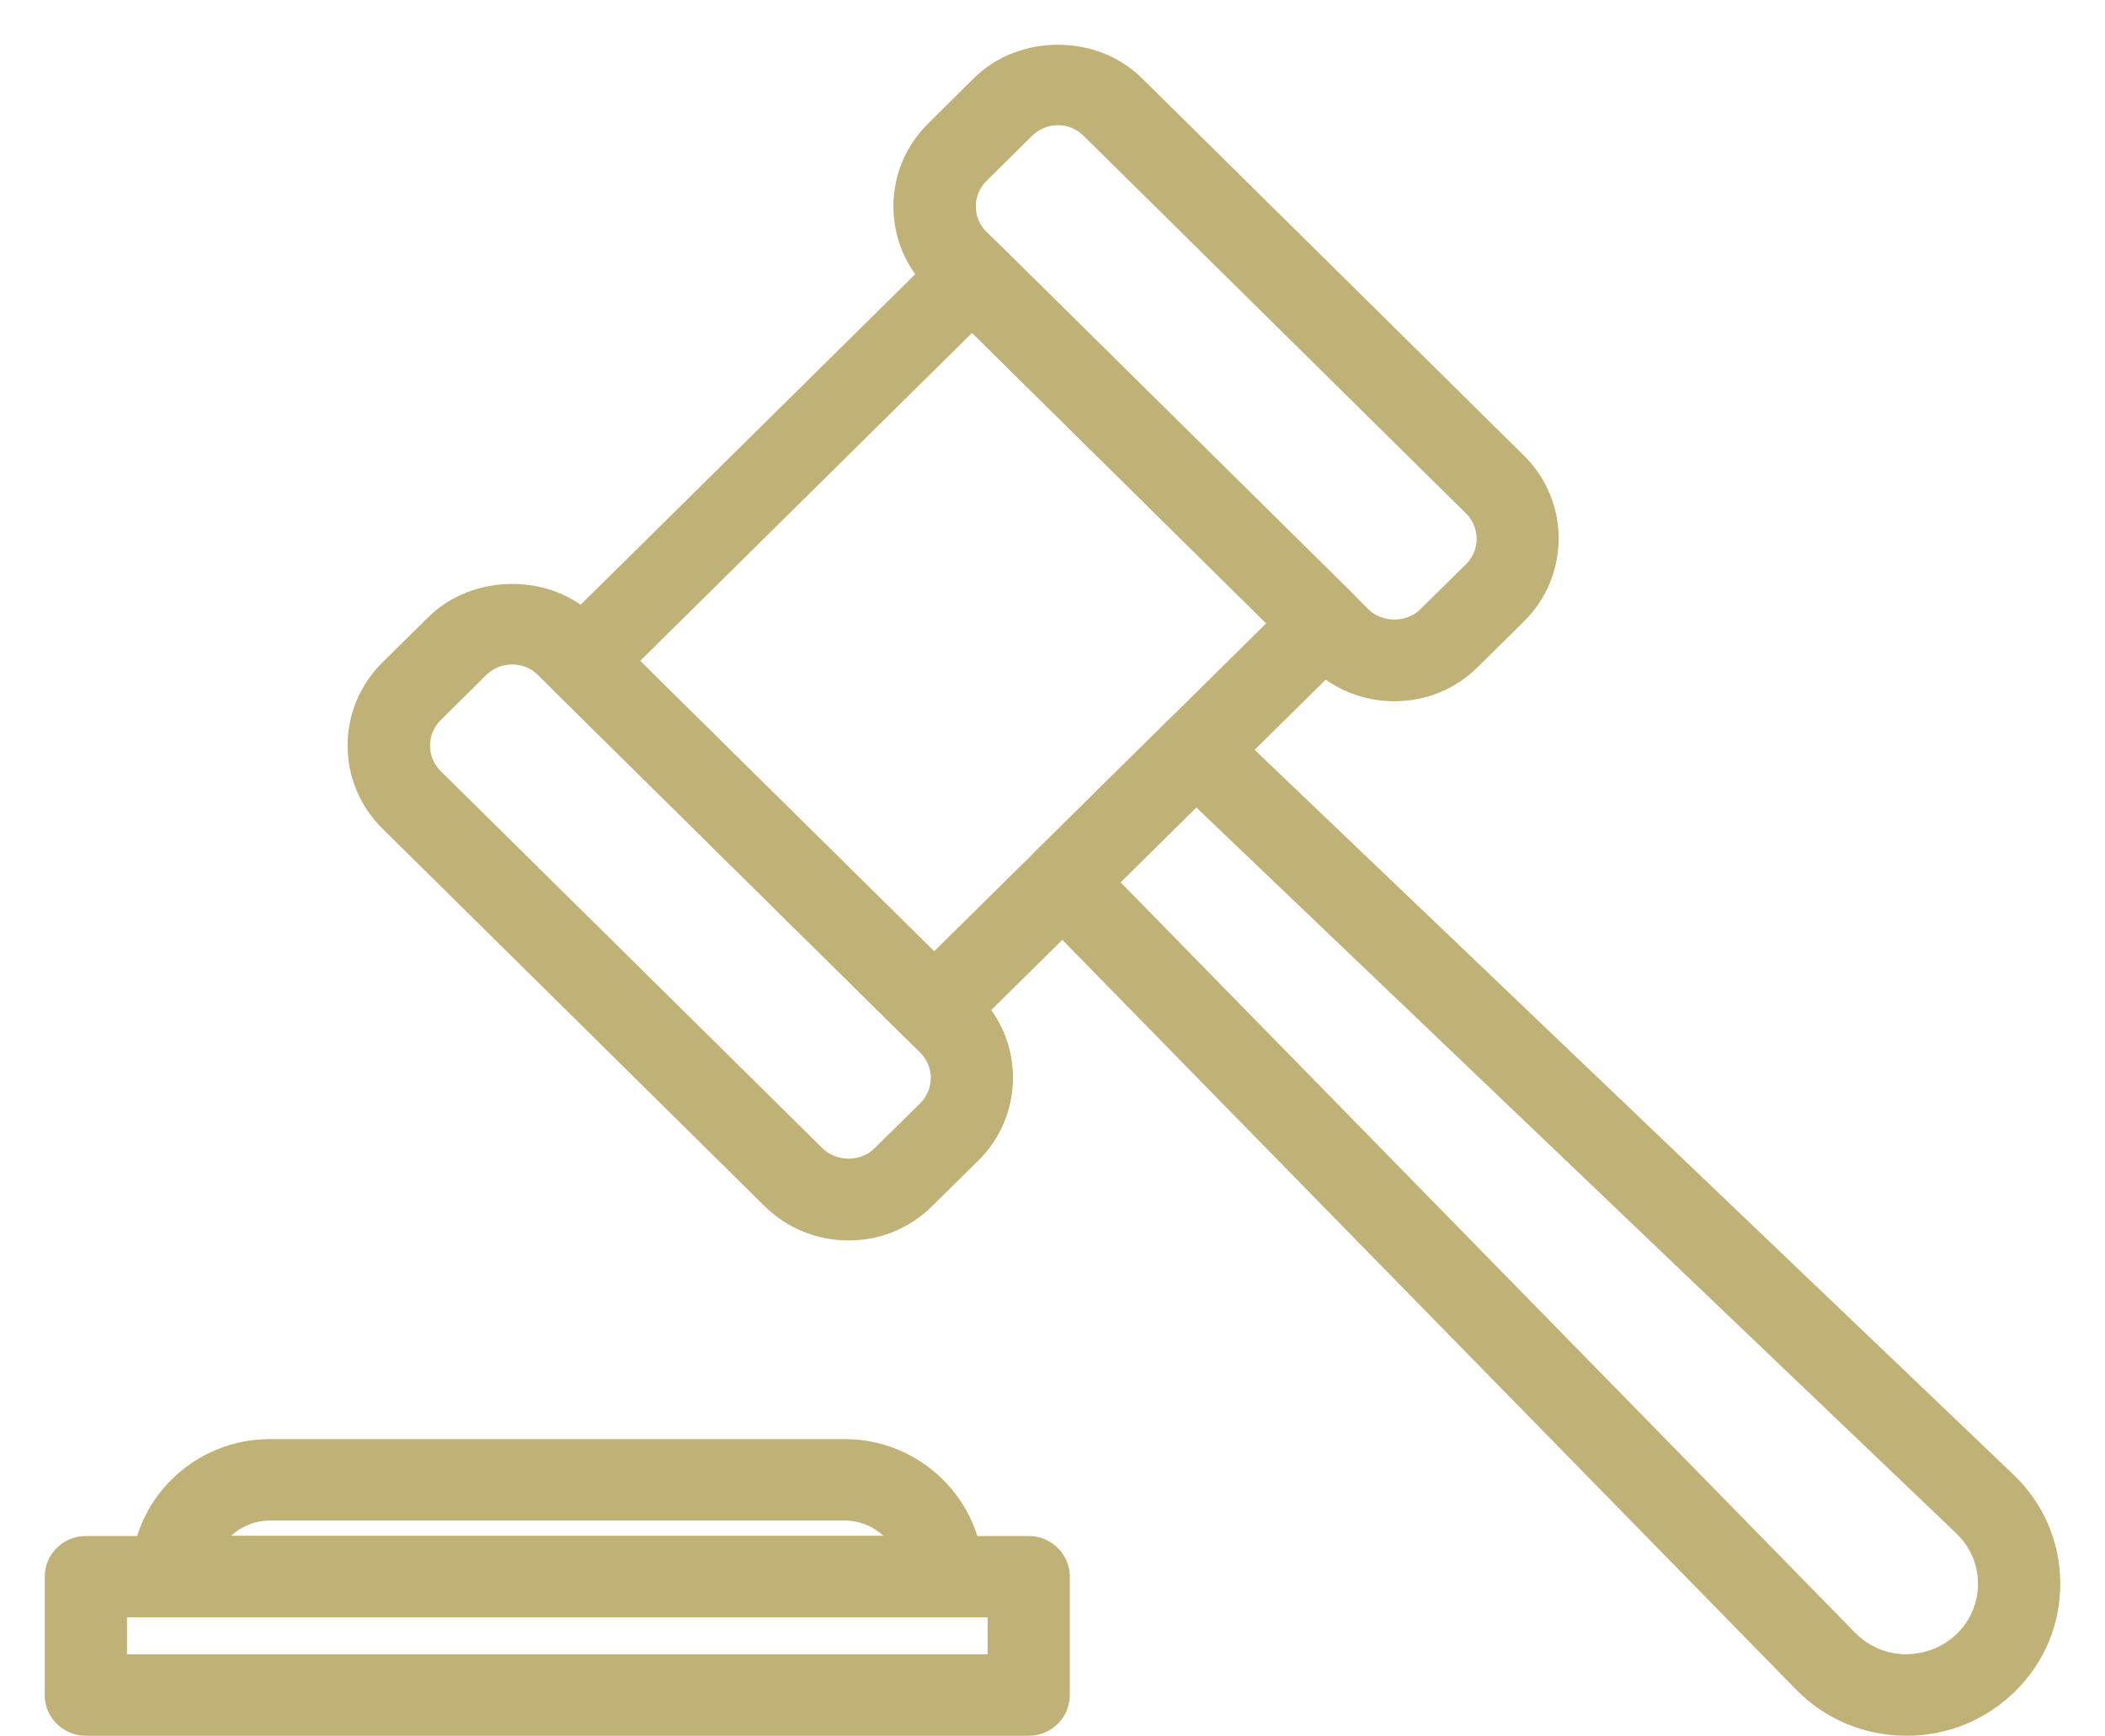
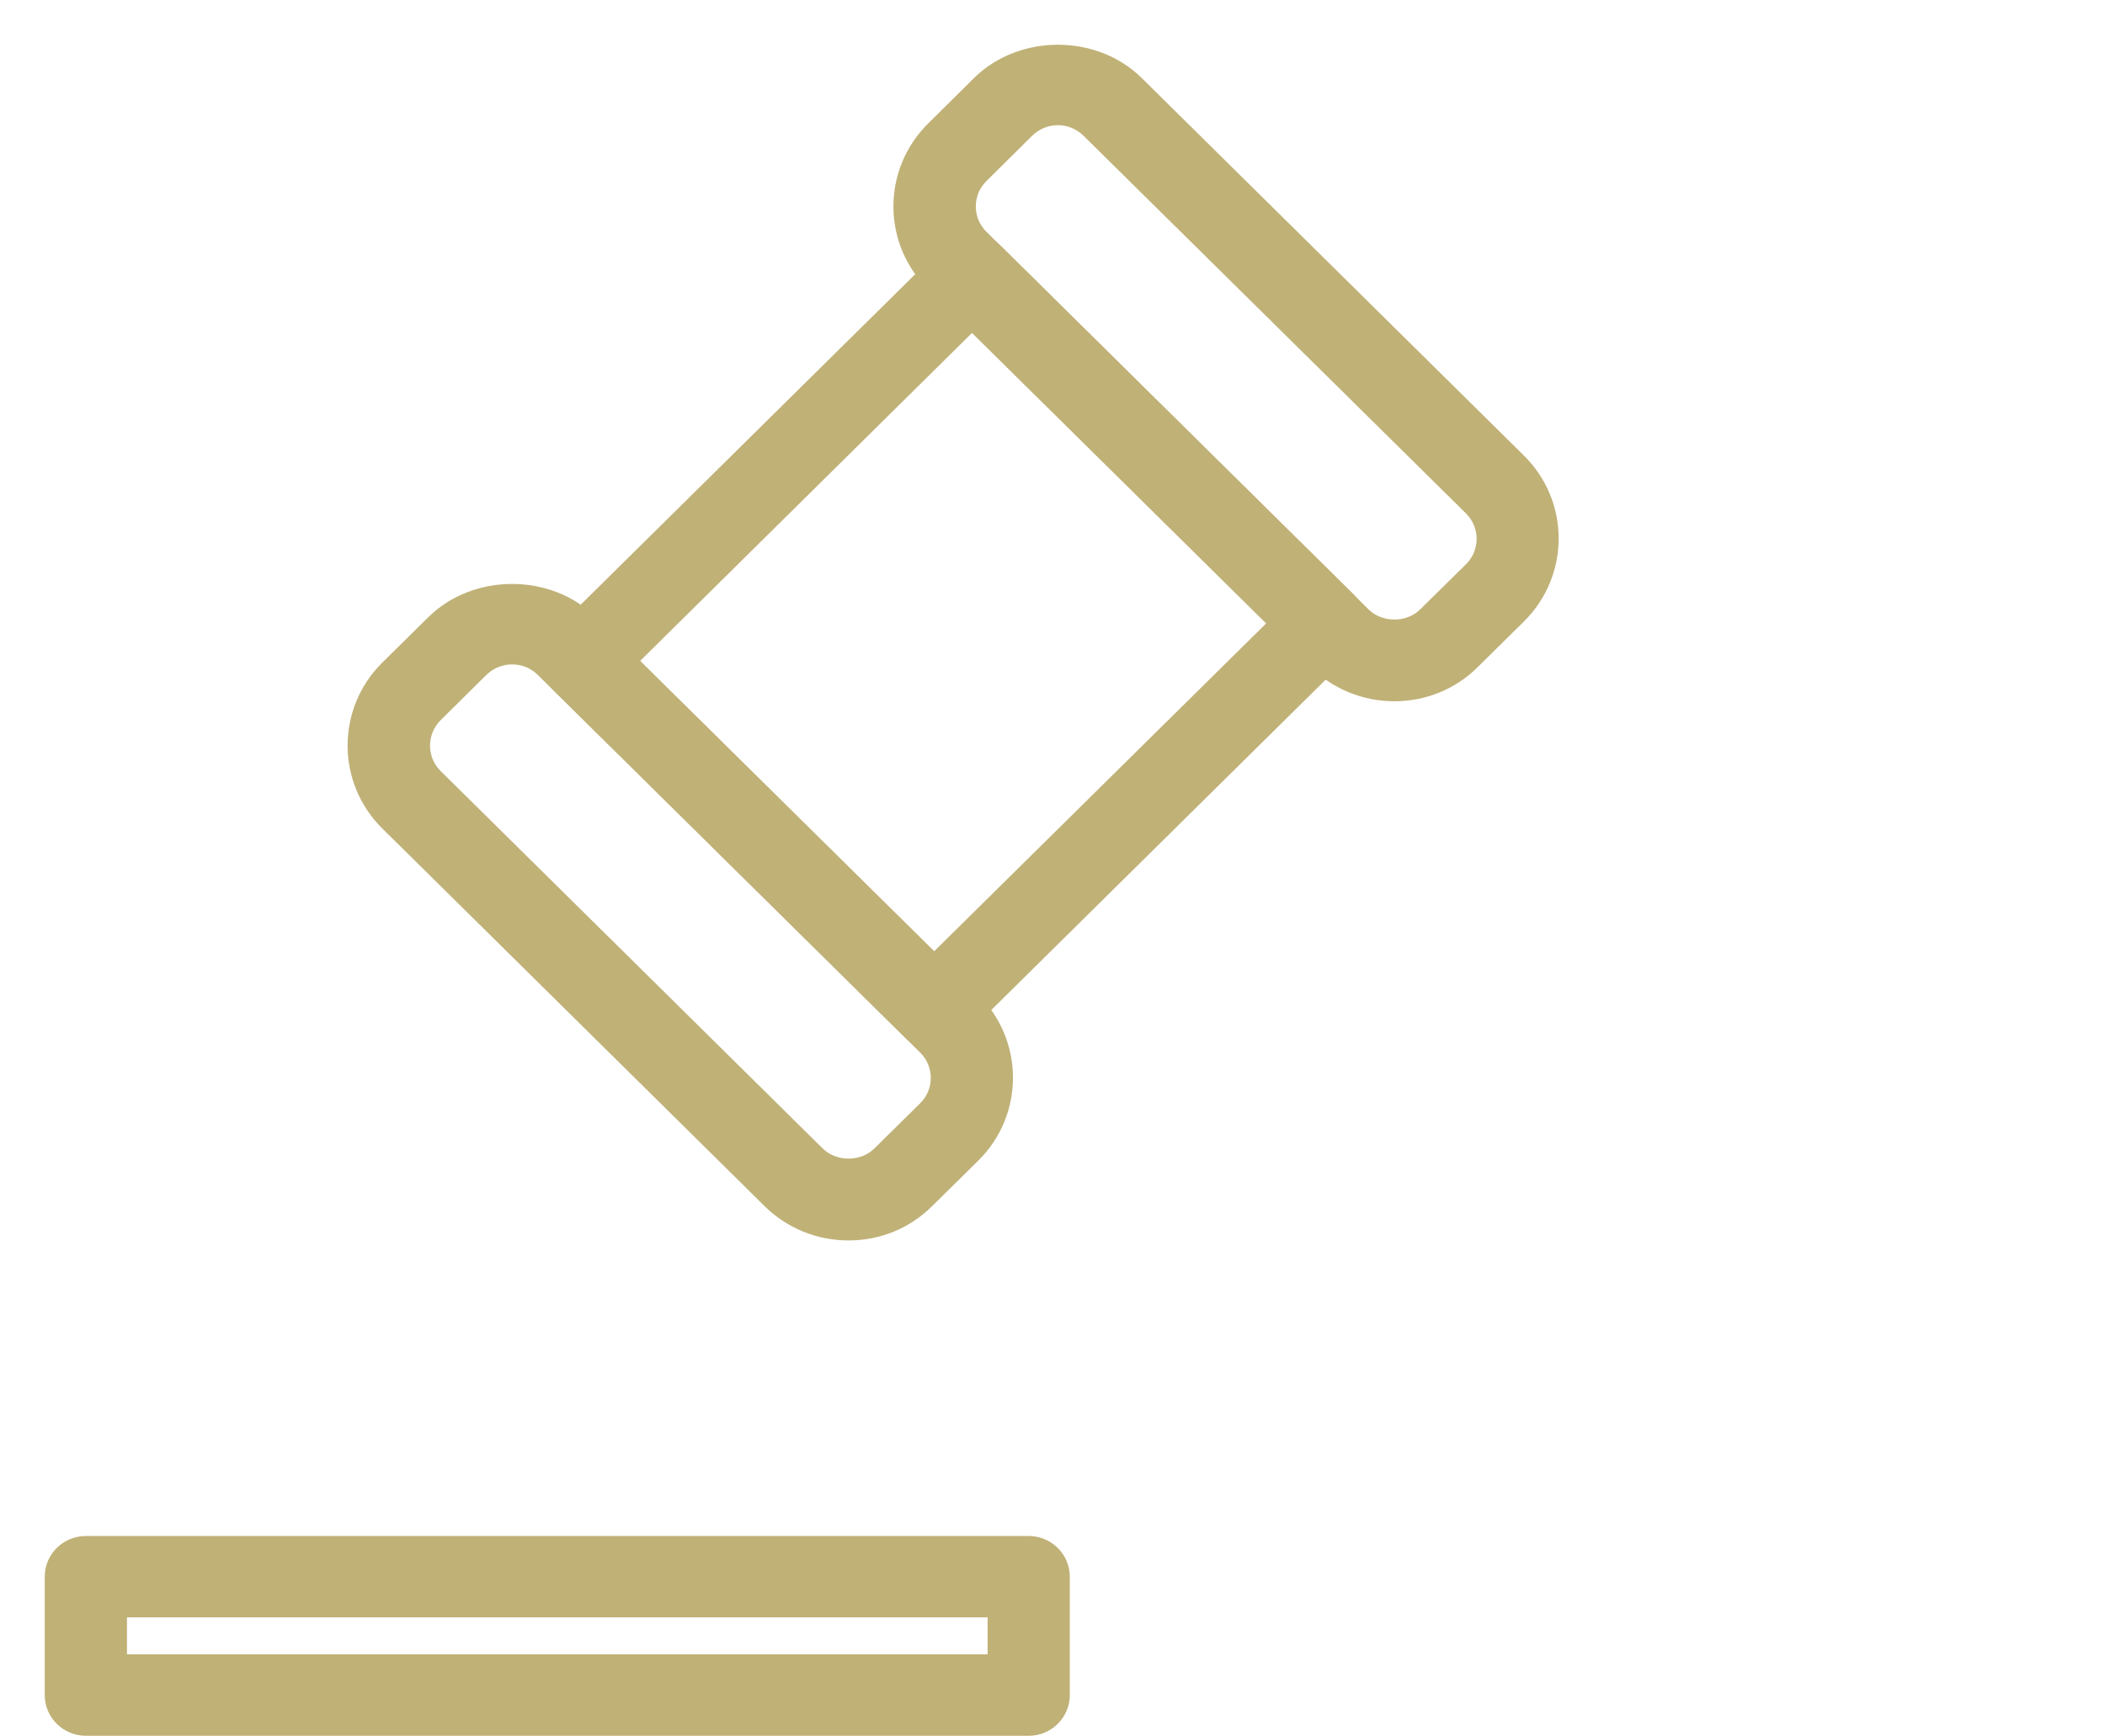
<svg xmlns="http://www.w3.org/2000/svg" width="40px" height="33px" viewBox="0 0 40 33" version="1.1">
  <title>noun_tribunal_4077652 2</title>
  <g id="UI-/-UX" stroke="none" stroke-width="1" fill="none" fill-rule="evenodd">
    <g id="Home" transform="translate(-581, -5992)" fill="#C0B177" fill-rule="nonzero" stroke="#C0B177" stroke-width="0.3">
      <g id="noun_tribunal_4077652" transform="translate(582, 5993)">
        <path d="M16.752,18.798 C16.585,18.798 16.423,18.733 16.307,18.615 L9.613,12.002 C9.367,11.757 9.367,11.364 9.613,11.119 L17.03,3.791 C17.276,3.548 17.676,3.548 17.924,3.791 L24.618,10.404 C24.737,10.521 24.803,10.679 24.803,10.844 C24.803,11.009 24.737,11.169 24.618,11.284 L17.2,18.613 C17.078,18.733 16.919,18.798 16.752,18.798 Z M10.949,11.562 L16.749,17.292 L23.274,10.847 L17.471,5.116 L10.949,11.562 Z" id="Shape" />
        <path d="M25.496,12.177 C24.934,12.177 24.405,11.959 24.008,11.569 L16.744,4.393 C16.347,4.001 16.127,3.478 16.127,2.923 C16.127,2.367 16.347,1.845 16.744,1.452 L17.615,0.589 C18.41,-0.196 19.795,-0.196 20.59,0.589 L27.853,7.765 C28.673,8.575 28.673,9.893 27.853,10.704 L26.98,11.566 C26.585,11.962 26.056,12.177 25.496,12.177 Z M19.104,1.229 C18.879,1.229 18.668,1.317 18.509,1.472 L17.638,2.335 C17.479,2.492 17.393,2.7 17.393,2.923 C17.393,3.145 17.479,3.353 17.638,3.51 L24.901,10.689 C25.217,11.001 25.772,11.004 26.091,10.689 L26.965,9.828 C27.291,9.503 27.291,8.978 26.965,8.653 L19.699,1.477 C19.537,1.317 19.327,1.229 19.104,1.229 Z" id="Shape" />
        <path d="M15.125,22.424 C14.562,22.424 14.033,22.207 13.636,21.817 L6.37,14.638 C5.55,13.828 5.55,12.51 6.37,11.699 L7.243,10.837 C8.038,10.051 9.426,10.051 10.218,10.837 L17.484,18.012 C18.304,18.823 18.304,20.141 17.484,20.951 L16.61,21.812 C16.213,22.209 15.687,22.424 15.125,22.424 Z M8.732,11.477 C8.506,11.477 8.297,11.564 8.137,11.719 L7.266,12.582 C6.94,12.908 6.94,13.433 7.266,13.758 L14.529,20.934 C14.846,21.246 15.4,21.249 15.719,20.934 L16.592,20.073 C16.919,19.748 16.919,19.223 16.592,18.898 L9.327,11.722 C9.167,11.562 8.955,11.477 8.732,11.477 Z" id="Shape" />
-         <path d="M35.23,31.838 C35.223,31.838 35.215,31.838 35.205,31.838 C34.455,31.83 33.757,31.535 33.238,31.005 L18.742,16.193 C18.504,15.948 18.506,15.56 18.749,15.318 L21.278,12.819 C21.521,12.576 21.917,12.576 22.165,12.812 L37.157,27.133 C37.693,27.646 37.995,28.336 38,29.076 C38.007,29.817 37.719,30.512 37.189,31.035 C36.663,31.552 35.969,31.838 35.23,31.838 Z M20.081,15.765 L34.144,30.134 C34.428,30.424 34.808,30.585 35.215,30.59 C35.63,30.58 36.005,30.437 36.293,30.154 C36.582,29.869 36.739,29.492 36.736,29.089 C36.734,28.686 36.57,28.311 36.276,28.031 L21.729,14.135 L20.081,15.765 Z" id="Shape" />
        <path d="M18.547,31.838 L0.633,31.838 C0.284,31.838 0,31.558 0,31.215 L0,28.964 C0,28.619 0.284,28.341 0.633,28.341 L18.547,28.341 C18.896,28.341 19.179,28.621 19.179,28.964 L19.179,31.215 C19.177,31.558 18.896,31.838 18.547,31.838 Z M1.263,30.59 L17.917,30.59 L17.917,29.587 L1.263,29.587 L1.263,30.59 Z" id="Shape" />
-         <path d="M16.906,29.585 L2.268,29.585 C1.919,29.585 1.638,29.305 1.638,28.962 C1.638,27.604 2.757,26.499 4.132,26.499 L15.046,26.499 C16.42,26.499 17.539,27.604 17.539,28.962 C17.539,29.307 17.256,29.585 16.906,29.585 Z M3.076,28.339 L16.101,28.339 C15.886,27.984 15.494,27.747 15.046,27.747 L4.132,27.747 C3.686,27.747 3.291,27.984 3.076,28.339 Z" id="Shape" />
      </g>
    </g>
  </g>
</svg>